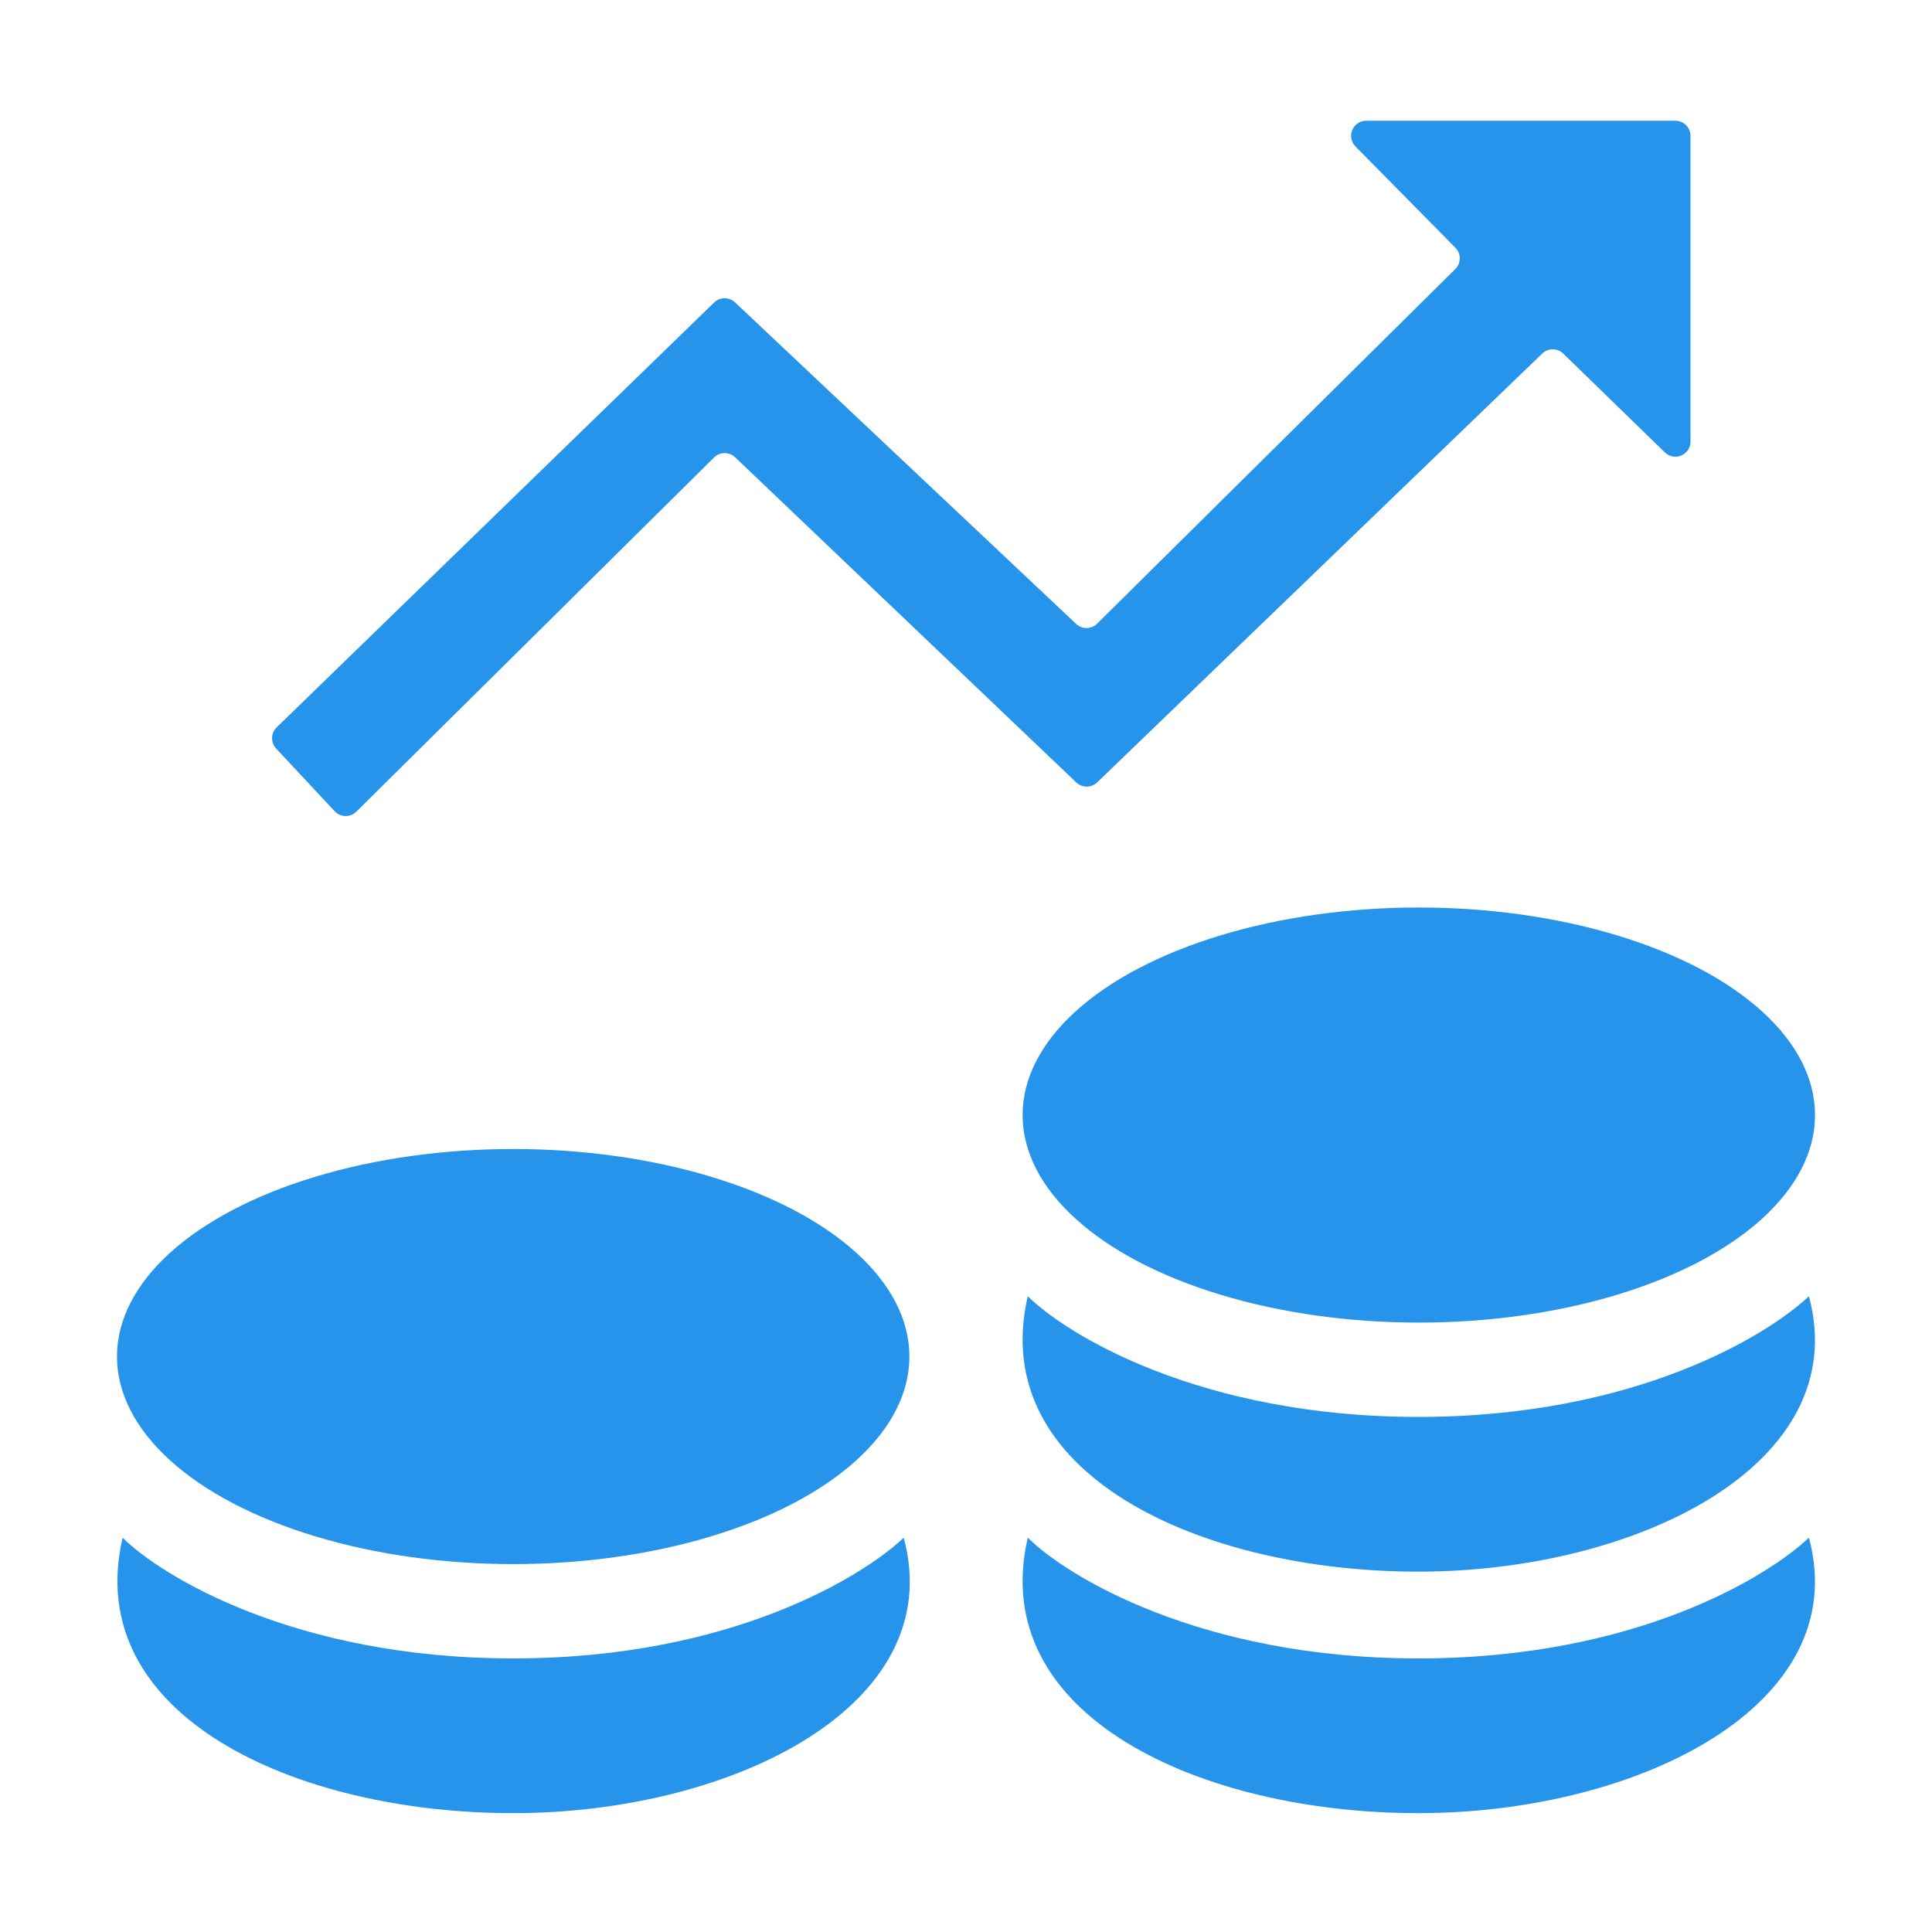
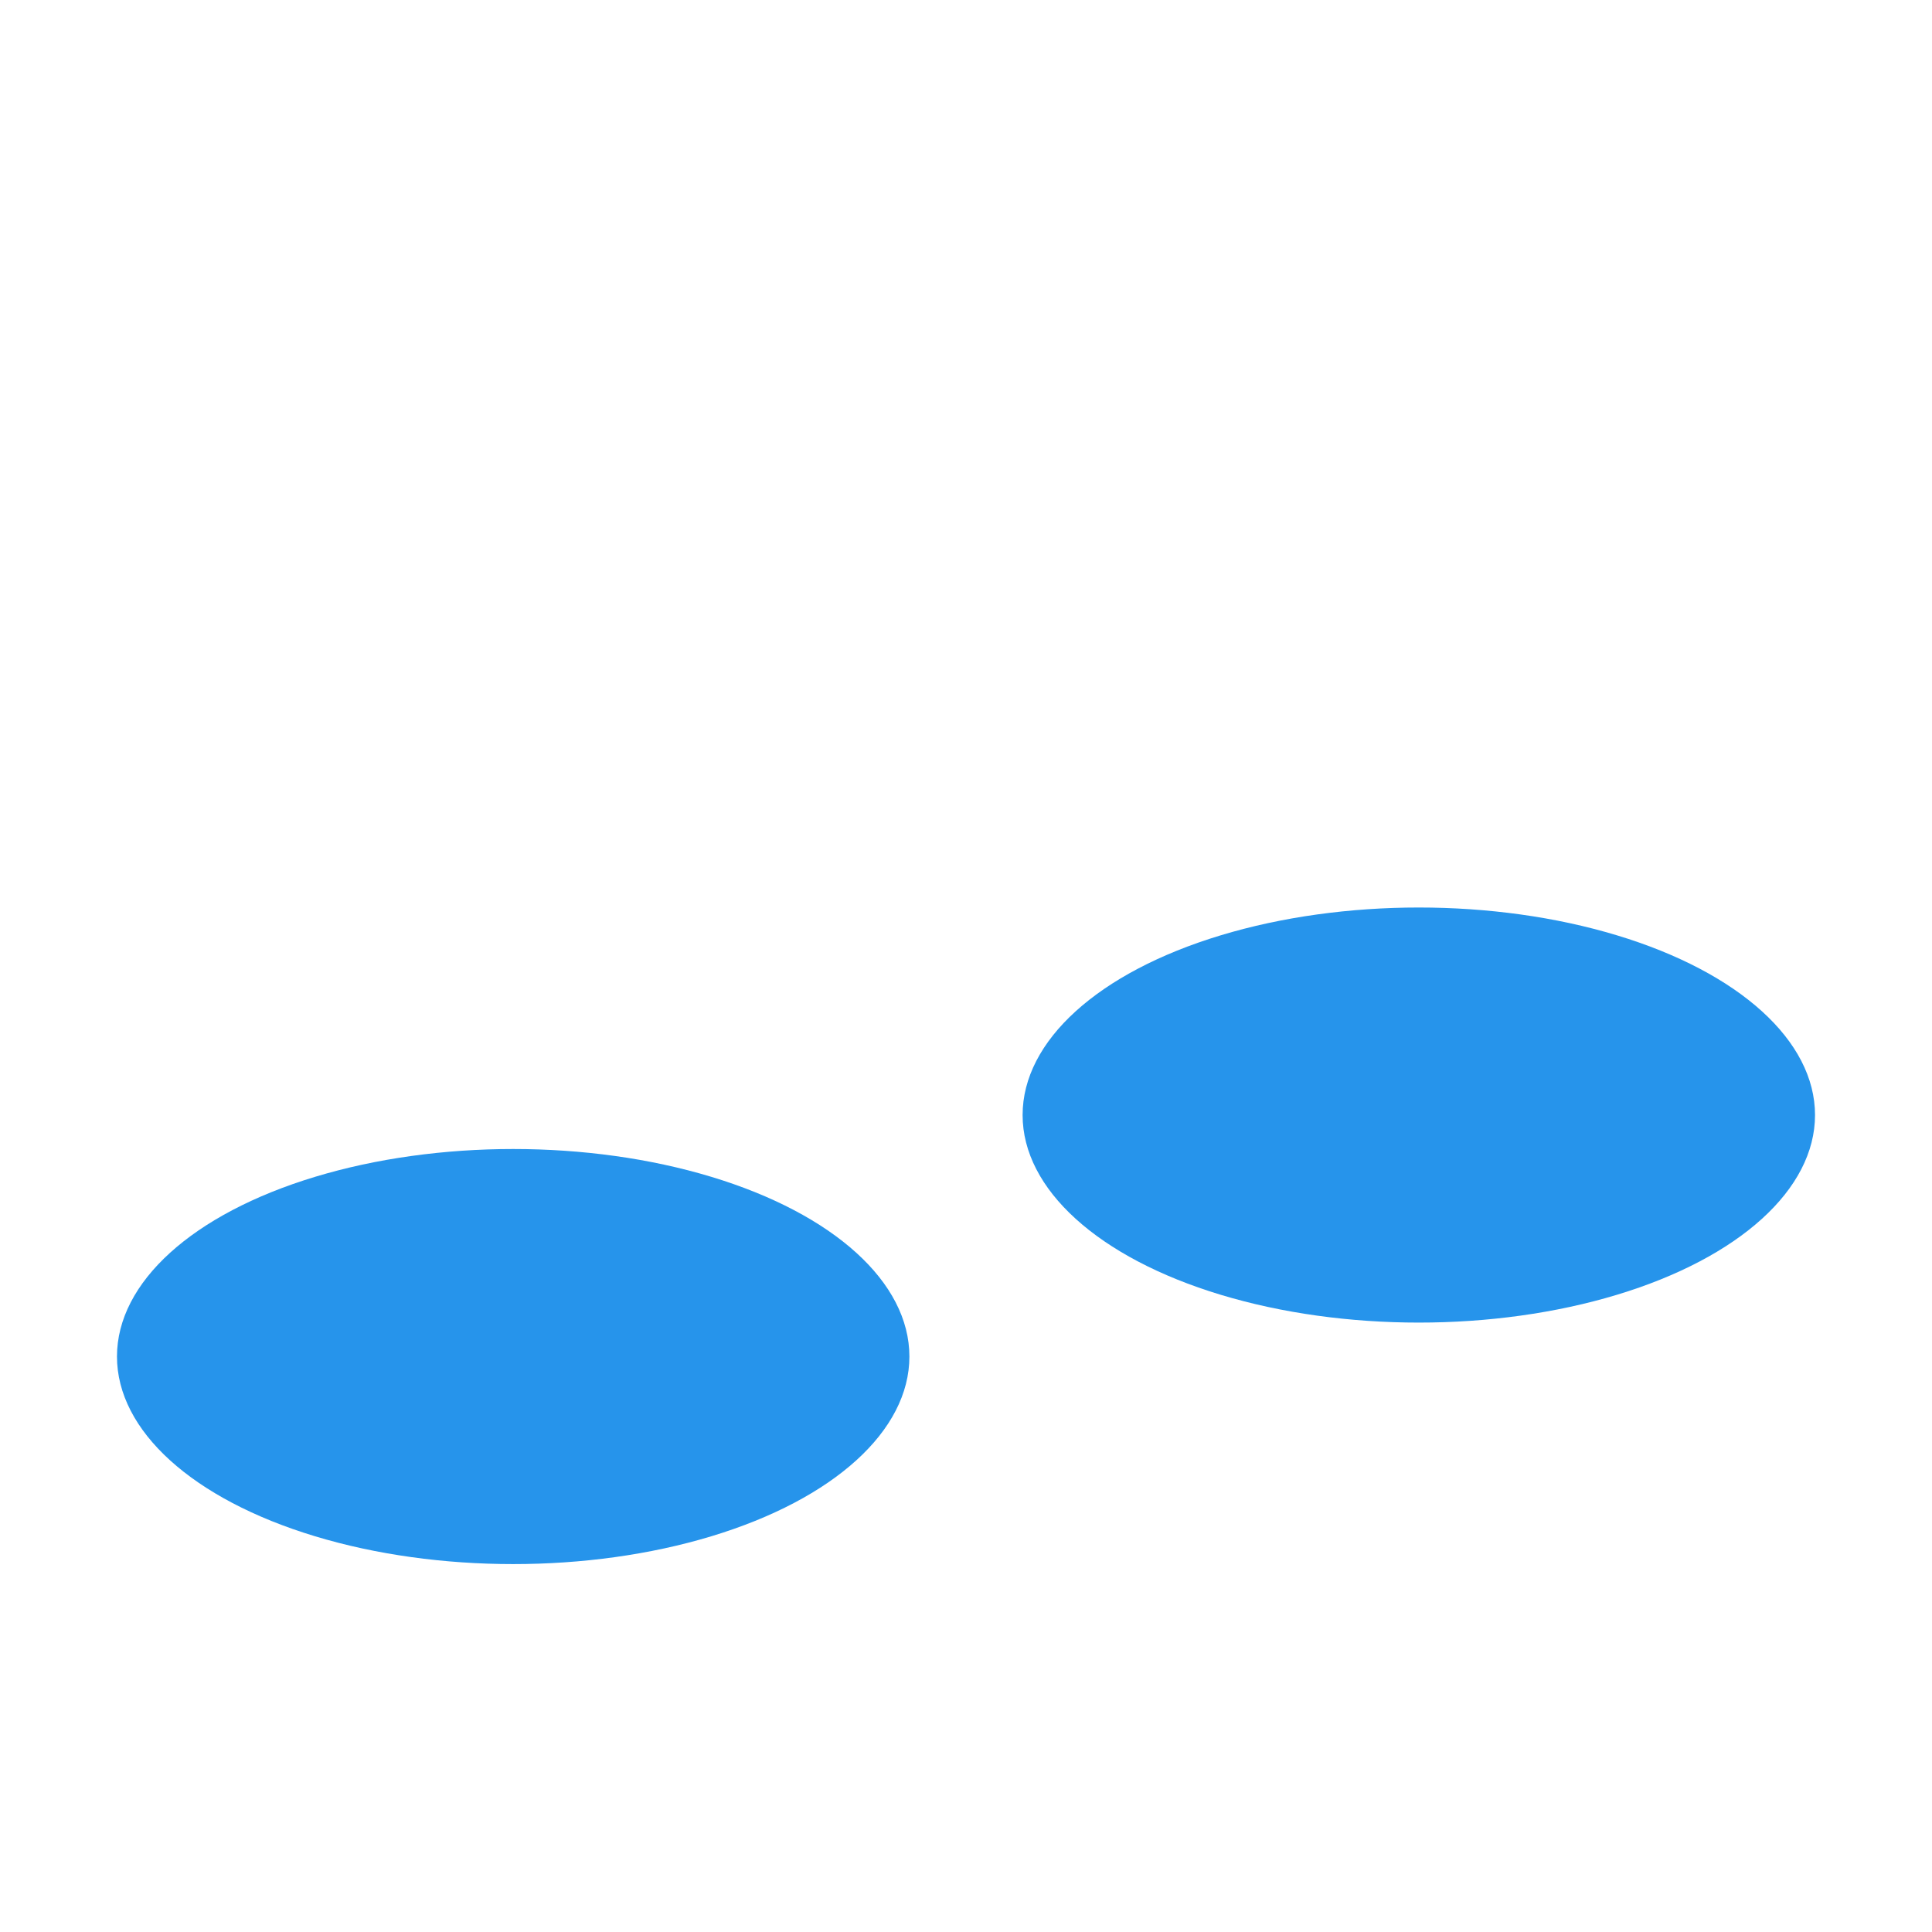
<svg xmlns="http://www.w3.org/2000/svg" width="512" height="512" viewBox="0 0 512 512" fill="none">
  <ellipse cx="136" cy="359.5" rx="105" ry="55" fill="#2694EB" />
-   <path d="M239.5 407.5C251.5 452 193.99 480.5 136 480.5C78.01 480.5 21.5 454.5 32.5 407.5C42.5 417.5 78.01 439.5 136 439.5C193.99 439.5 229 417.5 239.5 407.5Z" fill="#2694EB" />
-   <path d="M479.382 343.5C491.382 388 433.872 416.5 375.882 416.5C317.892 416.5 261.382 390.5 272.382 343.5C282.382 353.5 317.893 375.5 375.882 375.5C433.872 375.5 468.882 353.5 479.382 343.5Z" fill="#2694EB" />
-   <path d="M479.382 407.5C491.382 452 433.872 480.5 375.882 480.5C317.892 480.5 261.382 454.5 272.382 407.5C282.382 417.5 317.893 439.5 375.882 439.5C433.872 439.5 468.882 417.5 479.382 407.5Z" fill="#2694EB" />
  <ellipse cx="376" cy="295.5" rx="105" ry="55" fill="#2694EB" />
-   <path d="M189.254 80.166L73.313 192.768C71.751 194.286 71.689 196.774 73.176 198.367L88.689 214.988C90.228 216.637 92.825 216.688 94.428 215.102L189.239 121.234C190.777 119.711 193.246 119.688 194.813 121.181L285.225 207.355C286.776 208.834 289.217 208.827 290.76 207.34L408.712 93.687C410.266 92.189 412.728 92.195 414.276 93.7L441.211 119.897C443.747 122.363 448 120.567 448 117.03V36C448 33.791 446.209 32 444 32H362.063C358.513 32 356.722 36.281 359.216 38.809L385.696 65.657C387.246 67.228 387.231 69.757 385.663 71.309L290.746 165.281C289.214 166.798 286.757 166.828 285.188 165.349L194.785 80.125C193.227 78.657 190.79 78.675 189.254 80.166Z" fill="#2694EB" />
</svg>